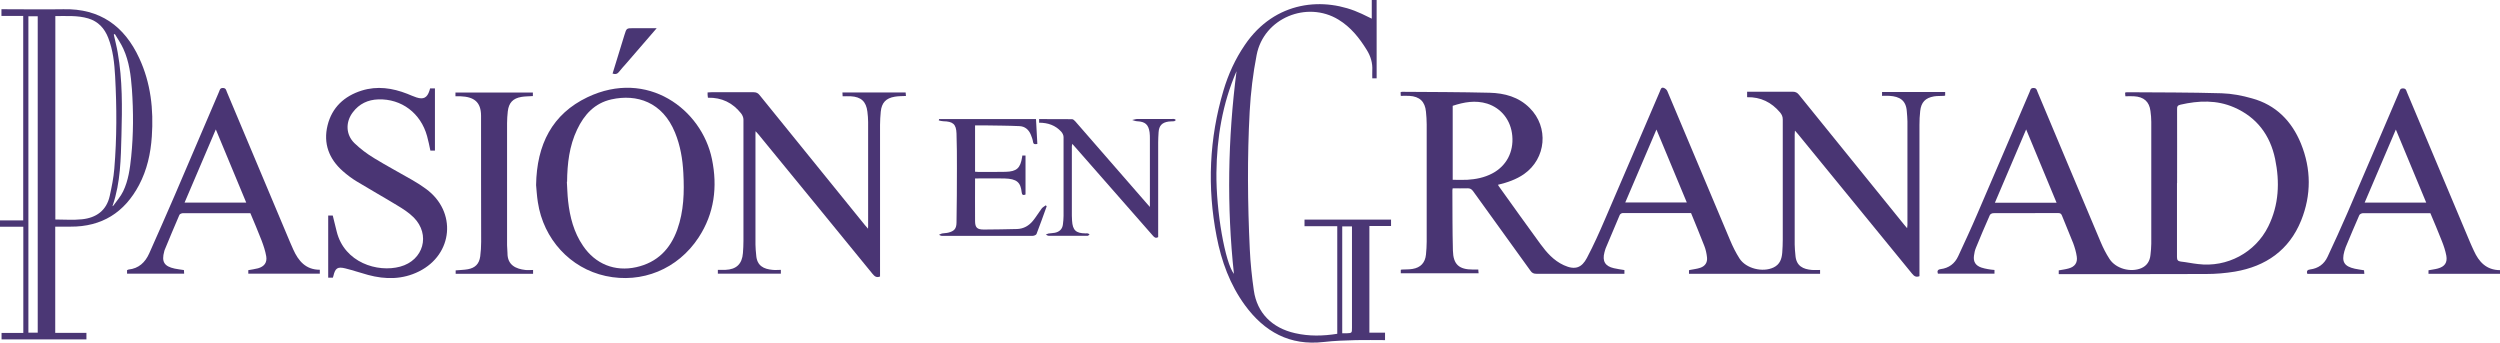
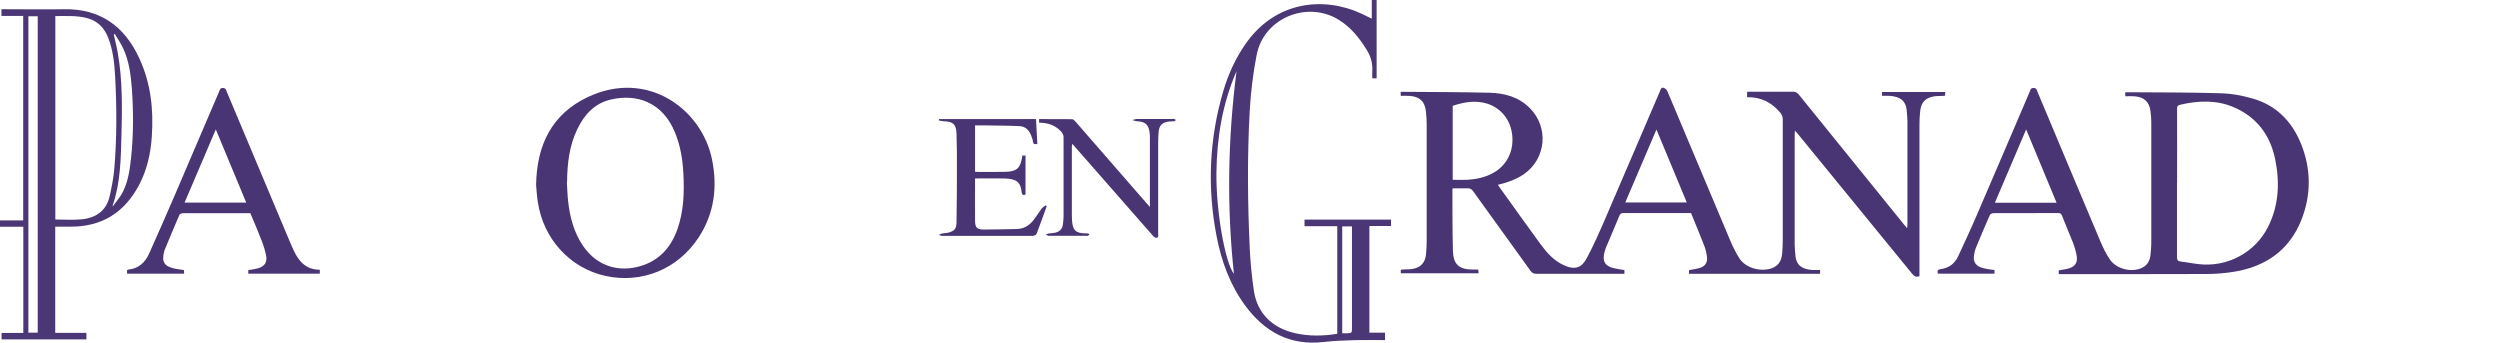
<svg xmlns="http://www.w3.org/2000/svg" id="Capa_1" viewBox="0 0 241.24 33.08">
  <defs>
    <style>.cls-1{fill:#4b3775;}.cls-2{fill:#4a3574;}.cls-3{fill:#493573;}.cls-4{fill:#493674;}</style>
  </defs>
  <path class="cls-3" d="M173.2,12.64c0,.16-.02.23-.02.31,0,3.55,0,7.09,0,10.64,0,.34.04.68.07,1.03.07,1.07.76,1.36,1.6,1.43.25.02.5,0,.78,0v.37h-12.65v-.34s.06-.02.09-.03c.34-.07.68-.1,1-.21.47-.16.7-.51.65-1-.04-.37-.12-.76-.26-1.11-.41-1.06-.85-2.11-1.28-3.17-2.22,0-4.41,0-6.6,0-.09,0-.24.09-.28.18-.46,1.07-.91,2.15-1.36,3.22-.05.13-.08.27-.12.4-.22.84.07,1.33.91,1.52.33.08.67.12,1.02.18v.36c-.41,0-.82,0-1.22,0-2.42,0-4.84,0-7.26,0-.27,0-.44-.07-.59-.3-1.84-2.56-3.69-5.11-5.53-7.67-.15-.21-.31-.29-.56-.28-.47.02-.94,0-1.41,0-.01.07-.03.12-.03.17.01,1.94,0,3.89.05,5.83.03,1.35.59,1.84,1.93,1.84.17,0,.33,0,.52,0,0,.12.02.23.03.36h-7.51v-.33s.07-.03.11-.03c.34-.02.69,0,1.03-.06.78-.13,1.21-.6,1.29-1.38.04-.42.07-.84.07-1.25,0-3.77,0-7.55,0-11.32,0-.41-.03-.81-.07-1.22-.09-.98-.61-1.47-1.61-1.53-.26-.01-.53,0-.82,0,0-.13-.01-.24-.02-.35.05-.02.09-.04.12-.04,2.83.02,5.65.02,8.48.09,1.44.04,2.79.4,3.86,1.47,1.86,1.85,1.6,4.87-.55,6.38-.75.52-1.6.81-2.51,1.03.04.07.06.13.1.17,1.33,1.85,2.64,3.7,3.99,5.54.61.83,1.28,1.6,2.26,2.05,1.11.51,1.74.23,2.23-.7.64-1.21,1.2-2.46,1.74-3.72,1.78-4.12,3.54-8.25,5.31-12.37.07-.17.11-.41.37-.32.14.05.29.18.34.31,2.02,4.79,4.03,9.58,6.05,14.37.26.62.56,1.23.92,1.79.63.97,2.23,1.36,3.28.86.61-.29.79-.82.84-1.43.03-.42.05-.84.05-1.26,0-3.86,0-7.73,0-11.59,0-.28-.09-.47-.26-.68-.83-.98-1.87-1.5-3.18-1.47v-.53h1.68c.9,0,1.81.01,2.71,0,.27,0,.44.08.61.29,3.38,4.18,6.77,8.36,10.15,12.54.08.1.16.19.29.34.01-.14.03-.23.03-.32,0-3.33,0-6.66,0-9.99,0-.32-.04-.63-.06-.95-.07-1.11-.72-1.44-1.65-1.51-.24-.02-.48,0-.74,0v-.37h6.09v.34s-.08.03-.12.03c-.32.02-.64,0-.95.05-.84.14-1.25.57-1.34,1.42-.05.44-.07.89-.07,1.33,0,4.73,0,9.46,0,14.18v.42c-.33.13-.52,0-.72-.25-3.66-4.49-7.34-8.98-11.01-13.47-.07-.09-.15-.17-.28-.32ZM140.17,17.35c.48,0,.94.02,1.4,0,.84-.05,1.66-.21,2.42-.61,1.36-.71,2.08-2.06,1.94-3.63-.13-1.5-1.05-2.67-2.42-3.11-1.14-.35-2.23-.15-3.33.21v7.15ZM159.84,12.5c-1.03,2.41-2.02,4.72-3.01,7.04h5.94c-.97-2.34-1.93-4.64-2.93-7.04Z" />
  <path class="cls-2" d="M198.66,26.44v-.35c.33-.06.66-.1.97-.19.58-.16.86-.55.77-1.14-.06-.43-.19-.87-.34-1.28-.35-.9-.74-1.78-1.09-2.68-.07-.18-.17-.24-.36-.24-2.09,0-4.18,0-6.26.01-.12,0-.3.09-.34.19-.46,1.04-.91,2.09-1.34,3.15-.1.24-.16.51-.19.77-.08.58.16.95.72,1.14.2.07.42.11.63.15.2.04.4.06.63.08v.36h-5.46c-.09-.26-.02-.4.26-.44.8-.1,1.37-.53,1.7-1.25.62-1.34,1.25-2.69,1.83-4.05,1.7-3.93,3.38-7.88,5.07-11.82.07-.16.07-.36.36-.36.3,0,.32.19.39.37,2.03,4.83,4.05,9.66,6.09,14.48.24.57.52,1.13.86,1.65.61.94,2.03,1.32,3.06.89.56-.24.83-.69.89-1.27.04-.37.08-.73.08-1.1,0-3.91,0-7.83,0-11.74,0-.35-.03-.71-.08-1.06-.11-.9-.64-1.37-1.59-1.42-.27-.02-.53,0-.83,0-.01-.12-.02-.23-.03-.35.06-.01.11-.04.16-.04,3.05.02,6.11.01,9.16.1.98.03,1.98.22,2.92.49,2.31.63,3.84,2.19,4.73,4.36,1,2.46,1.01,4.97.02,7.43-1.16,2.86-3.4,4.42-6.39,4.93-.91.15-1.85.23-2.77.23-4.65.02-9.29.01-13.94.01-.09,0-.17,0-.28,0ZM210.07,17.67c0,2.38,0,4.75,0,7.13,0,.29.08.4.37.44.55.06,1.1.18,1.66.24,2.8.35,5.53-1.1,6.78-3.63,1.03-2.08,1.12-4.28.66-6.51-.48-2.3-1.77-4.03-3.96-4.98-1.68-.73-3.42-.66-5.17-.26-.27.06-.34.17-.33.43.01,2.38,0,4.75,0,7.13ZM195.51,12.5c-1.03,2.41-2.02,4.72-3.01,7.06h5.95c-.97-2.34-1.93-4.65-2.93-7.06Z" />
  <path class="cls-1" d="M5.34,32.12h3v.63H.15v-.62h2.1v-10.25H0v-.61h2.24V1.54H.14v-.65h.41c1.86,0,3.72.03,5.57,0,3.52-.08,5.89,1.62,7.32,4.73,1.11,2.39,1.39,4.94,1.21,7.55-.11,1.64-.46,3.22-1.23,4.68-1.4,2.65-3.59,4.04-6.62,4.02-.48,0-.96,0-1.47,0v10.26ZM10.94,19.84c.32-.45.7-.87.94-1.37.51-1.05.66-2.2.78-3.35.22-2.17.22-4.33.07-6.5-.1-1.34-.26-2.68-.83-3.92-.22-.49-.54-.95-.82-1.42-.03.02-.07.04-.1.06.13.58.28,1.15.38,1.74.47,2.64.43,5.31.36,7.97-.06,2.27-.09,4.55-.83,6.73-.01.04-.02.08-.04.12.03-.02.07-.04.1-.06ZM5.33,21.18c.88,0,1.74.07,2.58-.02,1.37-.14,2.37-.84,2.68-2.26.19-.87.37-1.74.44-2.62.25-2.97.24-5.94.08-8.91-.07-1.27-.2-2.53-.67-3.73-.36-.91-.96-1.57-1.92-1.86-1.04-.31-2.11-.22-3.18-.23v19.63ZM3.64,32.1V1.57h-.9v30.53h.9ZM10.93,3.24v-.02s0,0,0,0v.02Z" />
  <path class="cls-1" d="M132.37,1.81V0h.47v7.56h-.42c0-.26-.01-.51,0-.76.04-.71-.15-1.36-.52-1.96-.72-1.17-1.55-2.22-2.75-2.95-3.03-1.84-7.2-.16-7.89,3.42-.35,1.8-.57,3.61-.67,5.44-.24,4.43-.2,8.87.01,13.3.06,1.33.2,2.66.39,3.98.31,2.16,1.75,3.62,3.98,4.12,1.35.31,2.7.28,4.07.06v-10.38h-3.16v-.64h8.35v.62h-2.09v10.29h1.51v.72c-.94,0-1.86-.02-2.79,0-1.04.03-2.09.06-3.12.18-3.28.38-5.73-.98-7.61-3.55-1.45-1.99-2.27-4.25-2.73-6.63-.92-4.74-.72-9.45.66-14.09.46-1.56,1.14-3.04,2.06-4.39,2.9-4.28,7.65-4.71,11.28-3.01.31.14.61.3.97.47ZM119.32,6.87c-1.36,3.13-1.9,6.42-1.94,9.8-.04,3.76.85,8.7,1.69,9.76-.7-6.49-.59-13.03.25-19.56ZM129.52,32.16c.16,0,.29,0,.43,0,.51-.02.51-.03.51-.54,0-3.11,0-6.23,0-9.34v-.43h-.94v10.3Z" />
  <path class="cls-2" d="M51.73,17.87c.06-3.95,1.57-6.87,4.96-8.49,5.78-2.75,11.02,1.16,12.01,5.97.55,2.67.24,5.24-1.29,7.57-2,3.05-5.47,4.47-8.97,3.71-3.41-.74-6-3.55-6.54-7.12-.1-.63-.13-1.26-.17-1.65ZM54.7,17.54c.04.62.05,1.24.12,1.86.17,1.54.55,3.02,1.44,4.32,1.19,1.76,3.07,2.52,5.14,2.06,2.02-.45,3.28-1.74,3.96-3.64.63-1.77.68-3.61.58-5.45-.07-1.34-.29-2.64-.8-3.89-1.21-2.97-3.7-3.75-6.14-3.21-1.62.36-2.63,1.47-3.31,2.91-.76,1.59-.95,3.3-.97,5.04Z" />
-   <path class="cls-2" d="M72.91,12.65c0,.15-.01.22-.01.28,0,3.56,0,7.12,0,10.67,0,.34.04.68.07,1.02.07,1.04.73,1.34,1.57,1.42.26.03.53,0,.81,0v.37h-6.08v-.37c.25,0,.49,0,.73,0,1.06-.04,1.61-.57,1.69-1.62.03-.39.05-.79.05-1.18,0-3.9,0-7.8,0-11.7,0-.2-.1-.44-.23-.6-.81-1.02-1.86-1.54-3.2-1.51-.01-.1-.02-.19-.03-.27,0-.07,0-.15,0-.24.14,0,.25-.02.36-.02,1.36,0,2.72,0,4.09,0,.26,0,.42.09.57.28,3.38,4.18,6.77,8.36,10.15,12.53.08.1.18.2.31.36,0-.14.01-.21.01-.28,0-3.34,0-6.68,0-10.02,0-.33-.03-.66-.07-.99-.12-.98-.6-1.43-1.6-1.49-.25-.01-.51,0-.79,0,0-.12-.01-.23-.02-.37h6.1c0,.1.02.21.03.34-.37.02-.73.01-1.07.07-.86.14-1.27.58-1.36,1.44-.04.43-.07.86-.07,1.29,0,4.74,0,9.48,0,14.22,0,.14,0,.27,0,.4-.35.15-.54-.03-.73-.26-3.66-4.49-7.34-8.98-11.01-13.46-.07-.08-.15-.16-.28-.31Z" />
-   <path class="cls-2" d="M41.51,8.53h.46v6h-.44c-.1-.47-.19-.94-.32-1.4-.61-2.21-2.46-3.61-4.7-3.54-1.01.03-1.85.43-2.46,1.24-.72.94-.69,2.16.15,2.98.57.55,1.22,1.04,1.9,1.45,1.21.74,2.47,1.41,3.7,2.12.45.26.89.54,1.31.85,2.98,2.18,2.63,6.31-.68,7.96-1.58.79-3.24.79-4.91.34-.74-.2-1.46-.45-2.19-.63-.76-.19-.98-.03-1.16.73-.01.05-.03.1-.05.16h-.45v-5.99h.44c.13.51.26,1.03.38,1.54.74,3,3.94,3.98,6.12,3.39,2.26-.61,2.96-3.09,1.31-4.75-.47-.47-1.05-.84-1.62-1.18-1.28-.78-2.59-1.51-3.87-2.29-.48-.29-.93-.63-1.35-1-1.34-1.18-1.9-2.68-1.47-4.42.43-1.73,1.61-2.82,3.29-3.35,1.5-.47,2.97-.25,4.4.31.3.12.58.25.89.35.68.22,1.03.03,1.25-.65.02-.07.04-.14.07-.24Z" />
  <path class="cls-2" d="M24.17,20.57c-1.24,0-2.48,0-3.71,0-.93,0-1.86,0-2.79,0-.12,0-.32.07-.36.17-.49,1.13-.96,2.26-1.43,3.4-.01.03-.02.07-.03.11-.28,1.01-.01,1.45,1.01,1.67.28.06.58.09.89.14,0,.1.02.21.02.35h-5.51v-.34c.05-.02.1-.05.14-.06.99-.1,1.61-.69,2-1.56.82-1.84,1.63-3.68,2.43-5.53,1.44-3.35,2.87-6.71,4.31-10.07.07-.16.08-.36.36-.36.3,0,.32.2.39.38,2.03,4.83,4.06,9.65,6.09,14.48.1.25.22.49.32.73.5,1.11,1.21,1.95,2.56,1.95v.38h-6.9v-.34c.32-.06.64-.1.94-.18.6-.17.89-.55.79-1.16-.09-.52-.26-1.03-.45-1.53-.34-.89-.72-1.76-1.09-2.65ZM20.82,12.5c-1.03,2.42-2.02,4.72-3.01,7.05h5.95c-.97-2.34-1.93-4.65-2.93-7.05Z" />
-   <path class="cls-2" d="M241.24,26.04v.38h-6.9v-.34c.3-.06.61-.09.9-.17.66-.18.94-.56.82-1.24-.09-.48-.25-.96-.43-1.41-.35-.9-.73-1.78-1.11-2.69-.72,0-1.43,0-2.14,0-1.45,0-2.9,0-4.35,0-.13,0-.33.09-.37.2-.45,1.02-.88,2.05-1.31,3.08-.05.13-.09.26-.13.4-.28,1.01-.02,1.45,1.01,1.68.28.06.58.1.89.15,0,.1.02.21.03.35h-5.5c-.1-.27,0-.4.27-.43.78-.1,1.35-.51,1.68-1.22.65-1.4,1.3-2.8,1.91-4.22,1.68-3.89,3.33-7.78,5-11.67.07-.16.08-.36.36-.36.3,0,.32.19.39.37,2.03,4.83,4.06,9.65,6.09,14.48.11.27.24.53.36.8.49,1.09,1.21,1.88,2.54,1.89ZM228.17,19.55h5.95c-.97-2.34-1.93-4.64-2.93-7.05-1.03,2.4-2.01,4.71-3.01,7.05Z" />
-   <path class="cls-2" d="M51.44,26.05v.37h-7.47v-.33c.4-.04.8-.04,1.18-.11.71-.13,1.09-.52,1.19-1.24.06-.46.09-.94.09-1.4,0-4.05-.02-8.11-.01-12.16,0-1.37-.71-1.84-1.99-1.89-.15,0-.3,0-.48,0v-.36h7.47v.34c-.37.03-.74.02-1.1.08-.83.14-1.22.57-1.32,1.39-.04.38-.07.76-.07,1.14,0,3.93,0,7.85,0,11.78,0,.25.04.51.04.76-.01,1.18.84,1.53,1.72,1.63.24.03.48,0,.74,0Z" />
  <path class="cls-2" d="M100.27,11.87v-.38c1.07,0,2.13,0,3.18.01.11,0,.24.13.32.22,2.32,2.65,4.63,5.31,6.94,7.97.06.07.13.14.25.28v-.38c0-2.06,0-4.12,0-6.18,0-.22,0-.43-.03-.65-.11-.75-.43-1.02-1.19-1.06-.16,0-.33-.08-.49-.12.17-.03.34-.1.51-.1,1.11,0,2.21,0,3.32,0,.08,0,.16-.01.23,0,.06.01.11.07.16.1-.06.04-.12.11-.18.12-.18.02-.36,0-.53.03-.63.09-.92.4-.96,1.03-.02.33-.04.66-.04.99,0,2.95,0,5.9,0,8.84v.29c-.26.15-.39,0-.53-.16-2.5-2.85-5-5.7-7.5-8.55-.07-.08-.15-.16-.26-.29-.02.11-.04.17-.04.22,0,2.24,0,4.47,0,6.71,0,.16.01.33.02.49.06.91.37,1.21,1.29,1.22.08,0,.16-.01.23,0,.06.01.11.06.17.1-.06.04-.11.12-.17.13-.24.01-.48,0-.73,0-1.02,0-2.04,0-3.05,0-.09,0-.18-.07-.27-.11.09-.04.18-.1.27-.11.2-.03.41-.03.6-.07.44-.09.73-.35.78-.82.03-.26.06-.53.06-.8,0-2.54,0-5.08,0-7.62,0-.17-.1-.38-.23-.52-.56-.61-1.27-.86-2.13-.86Z" />
  <path class="cls-3" d="M94.09,17.21c0,1.41-.01,2.75,0,4.1,0,.66.2.84.85.84,1.07,0,2.14-.03,3.2-.05.64-.02,1.15-.32,1.54-.8.3-.37.55-.79.84-1.18.1-.13.27-.21.4-.31.03.03.06.06.08.1-.32.89-.64,1.79-.98,2.67-.04.1-.25.18-.38.18-2.13.01-4.25,0-6.38,0-.79,0-1.58,0-2.37,0-.09,0-.19-.06-.28-.1.1-.04.19-.11.29-.13.2-.04.41-.03.6-.08.57-.14.79-.37.8-.96.03-1.75.04-3.51.04-5.26,0-1.12,0-2.24-.04-3.35-.03-.91-.35-1.16-1.27-1.18-.15,0-.3-.05-.44-.08,0-.04.02-.09.03-.13h9.35c.04.79.09,1.58.13,2.4-.23.04-.38.06-.42-.22-.03-.22-.12-.44-.2-.65-.2-.51-.58-.83-1.11-.85-1.09-.05-2.19-.05-3.28-.07-.33,0-.66,0-1,0v4.47c.1,0,.21.02.32.02.88,0,1.76.01,2.63-.01,1.07-.03,1.42-.35,1.59-1.41,0-.05.01-.1.02-.16h.31v3.76c-.22.1-.35.04-.37-.21-.1-.96-.46-1.31-1.67-1.34-.94-.02-1.88,0-2.85,0Z" />
-   <path class="cls-4" d="M63.37,2.72c-1.03,1.2-2.01,2.33-2.99,3.46-.21.24-.43.47-.62.72-.17.23-.36.3-.65.2.38-1.25.76-2.49,1.15-3.74.2-.65.2-.64.89-.64s1.42,0,2.22,0Z" />
</svg>